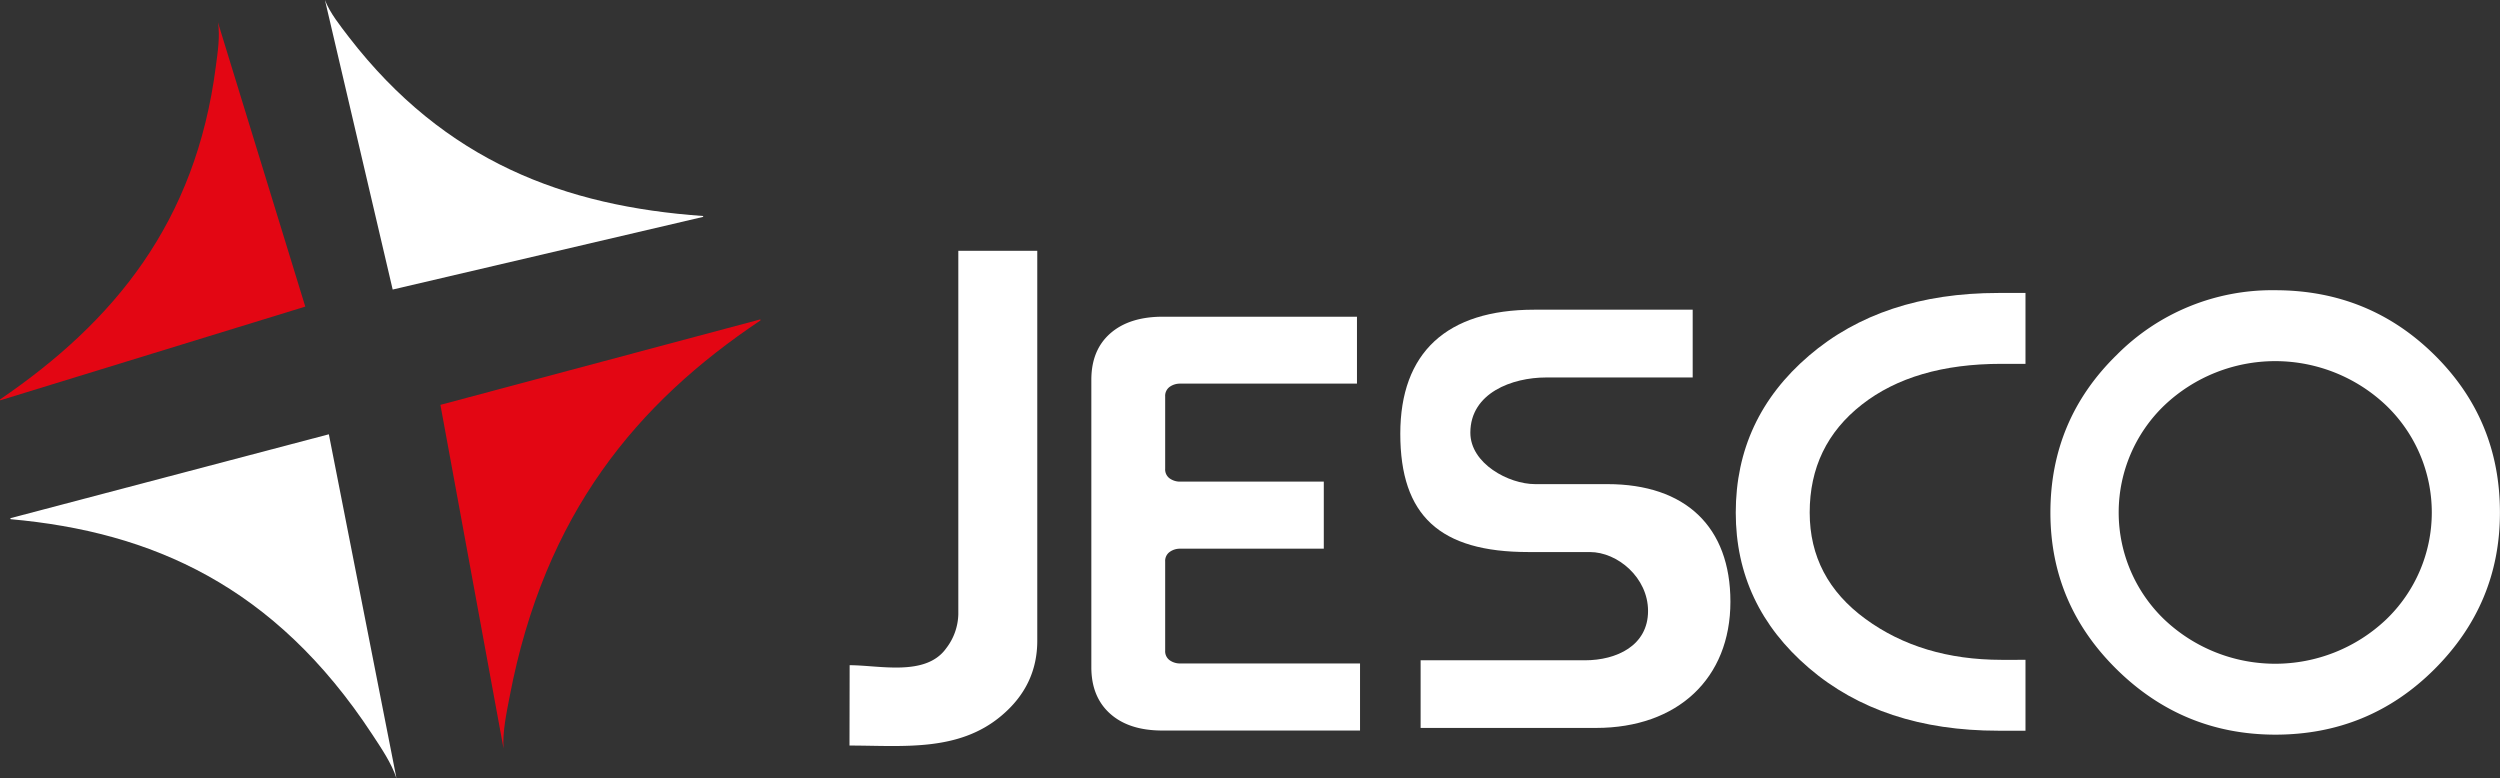
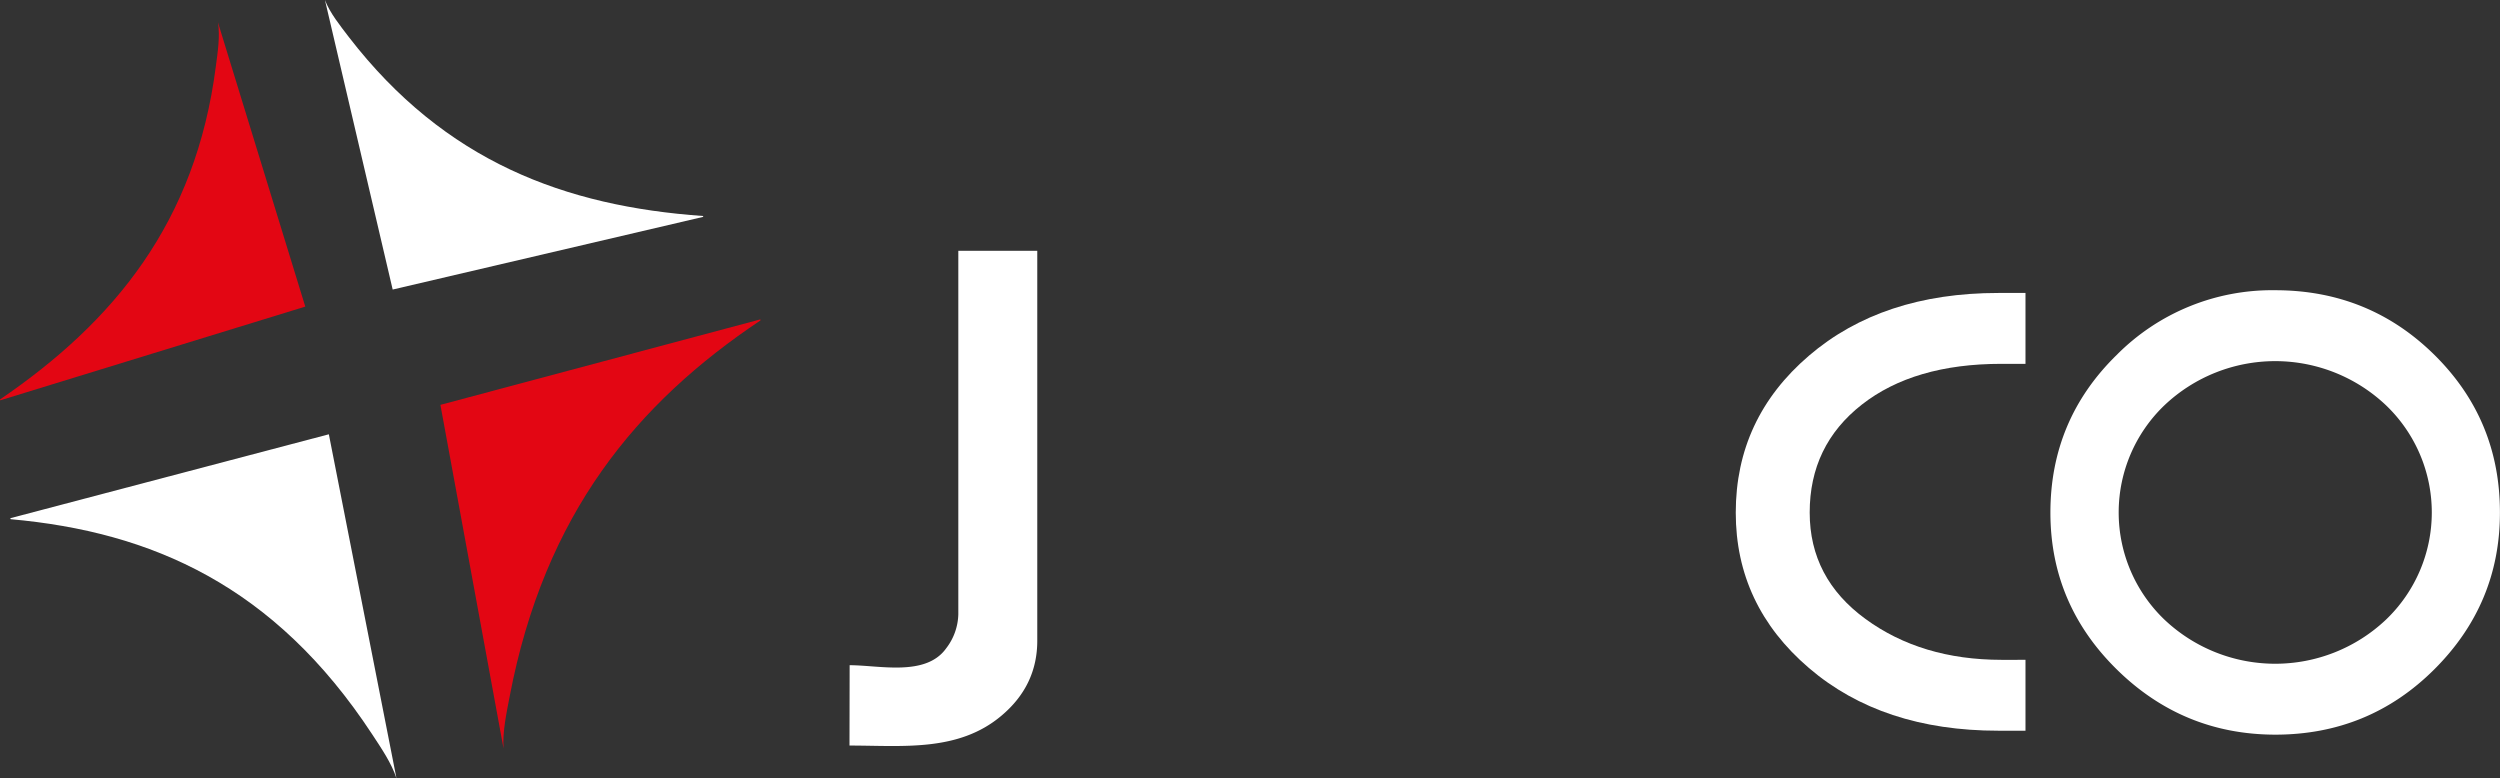
<svg xmlns="http://www.w3.org/2000/svg" id="Layer_1" data-name="Layer 1" viewBox="0 0 702.3 218.67">
  <rect x="0" y="0" width="702.3" height="218.67" fill="#333333" stroke="none" />
  <defs>
    <style>.cls-1{fill:#e30613;}.cls-2{fill:#fff;}</style>
  </defs>
-   <path class="cls-1" d="M85.76,86.13,61.22,6.27c.65,3.86-.07,8.43-.59,12.4C55,62.47,32.09,90.33,0,112.22l.07.24Z" transform="translate(0)" />
+   <path class="cls-1" d="M85.76,86.13,61.22,6.27c.65,3.86-.07,8.43-.59,12.4C55,62.47,32.09,90.33,0,112.22l.07.24" transform="translate(0)" />
  <path class="cls-2" d="M110.31,81.34,91.28,0C92.67,3.65,95.59,7.24,98,10.41c27,35,60.75,47.53,99.5,50.27l.05.24Z" transform="translate(0)" />
  <path class="cls-2" d="M92.38,122l19,96.66c-1.4-4.34-4.37-8.62-6.85-12.41-27.39-41.7-61.91-56.85-101.56-60.4l-.06-.28Z" transform="translate(0)" />
  <path class="cls-1" d="M123.72,113.73l17.73,96.51c-.31-4.61.84-10,1.73-14.62C153,144.28,178.89,113.23,213.65,90l-.05-.28Z" transform="translate(0)" />
  <path class="cls-2" d="M238.68,186.87c8.39,0,21.41,3.27,27.13-4.76a16.26,16.26,0,0,0,3.4-9.52V70.46h22.18V180q0,12.56-10,21c-12.16,10.32-27.89,8.44-42.75,8.44Z" transform="translate(0)" />
-   <path class="cls-2" d="M381.2,107.77H331.59a5,5,0,0,0-3,.9,3.13,3.13,0,0,0-1.27,2.72v20.29a3.11,3.11,0,0,0,1.27,2.72,5,5,0,0,0,3,.9h40.29v18.84H331.59a4.91,4.91,0,0,0-3,.91,3.1,3.1,0,0,0-1.27,2.71v25a3.12,3.12,0,0,0,1.27,2.72,5,5,0,0,0,3,.9h50.47v18.84H326.51q-9.35,0-14.63-4.71t-5.3-13V106.68q0-8.33,5.3-13t14.63-4.71H381.2Z" transform="translate(0)" />
  <path class="cls-2" d="M508.17,99.92q20.57-17.62,53.2-17.62H569v19.91h-6.79q-24.59,0-39.22,11.48T508.38,144q0,18.44,15.69,29.89t38.15,11.47H569v19.91h-7.64q-32.64,0-53.2-17.62T487.61,144Q487.61,117.54,508.17,99.92Z" transform="translate(0)" />
  <path class="cls-2" d="M683.9,99.72q-18.4-18.18-44.74-18.19a61.46,61.46,0,0,0-44.55,18.19Q576,117.92,576,144q0,25.67,18.59,44t44.55,18.38q26.33,0,44.74-18.38t18.4-44Q702.3,117.91,683.9,99.72Zm-13.64,74.36a45.27,45.27,0,0,1-62.21,0,41.68,41.68,0,0,1,0-60.24,45.24,45.24,0,0,1,62.21,0,41.66,41.66,0,0,1,0,60.24Z" transform="translate(0)" />
-   <path class="cls-2" d="M451.55,136h-20.3c-7.42,0-18.2-5.77-18.2-14.44,0-11.21,11.81-15.52,21.26-15.52h41.2V87H431c-24.62,0-37.63,12.06-37.63,34.85,0,23,11.09,33.23,36,33.23h17.24c7.83,0,16.36,7.22,16.36,16.55,0,9.71-8.79,13.86-17.75,13.86H399.08v19h49.27c22.94,0,37.76-13.91,37.76-35.45C486.11,148,473.51,136,451.55,136Z" transform="translate(0)" />
</svg>